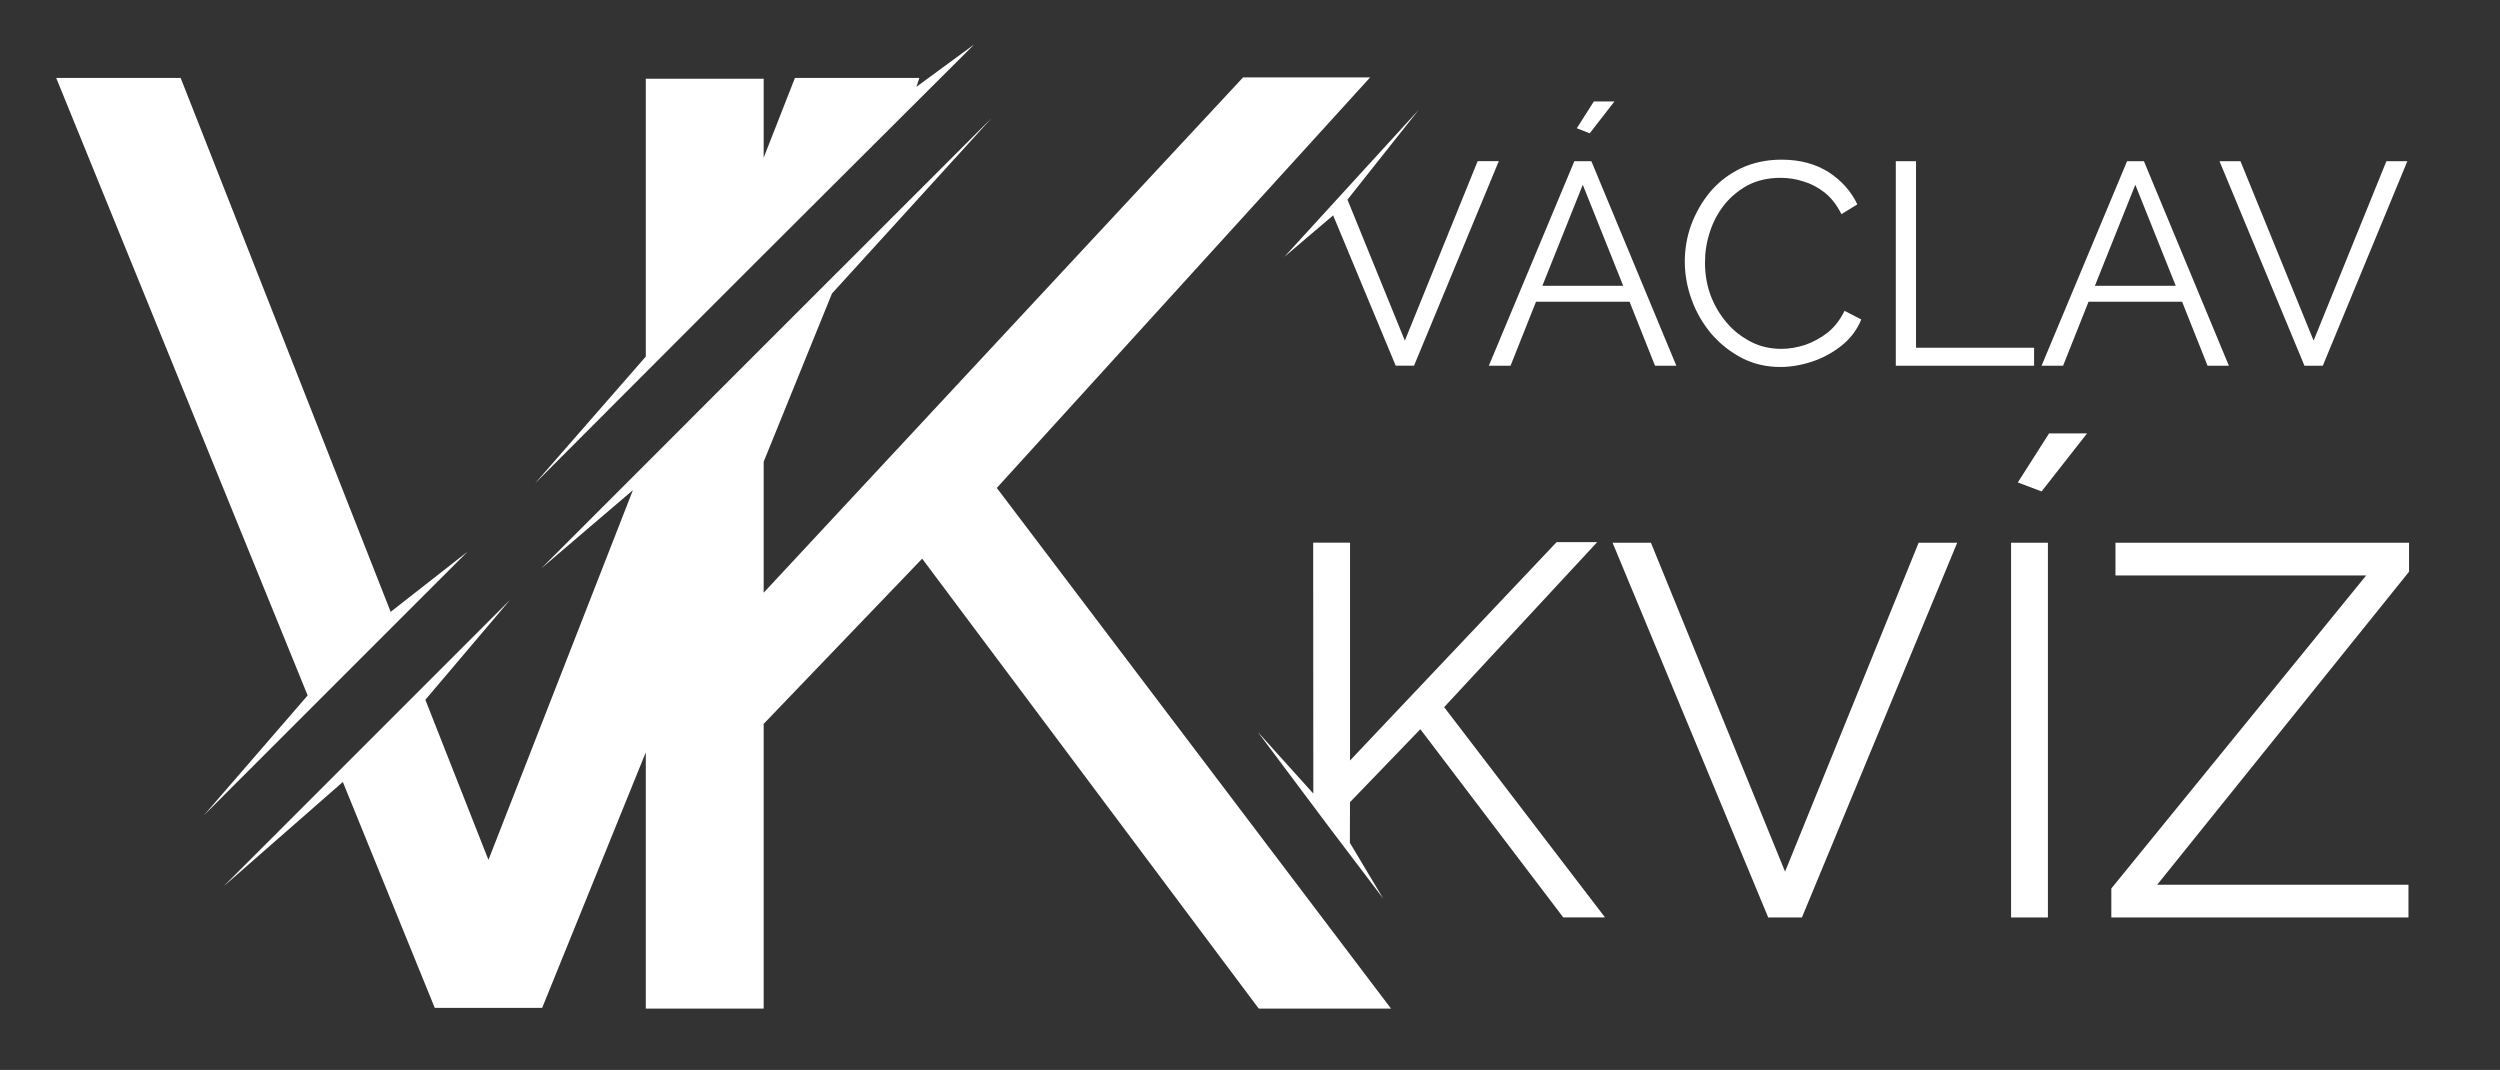
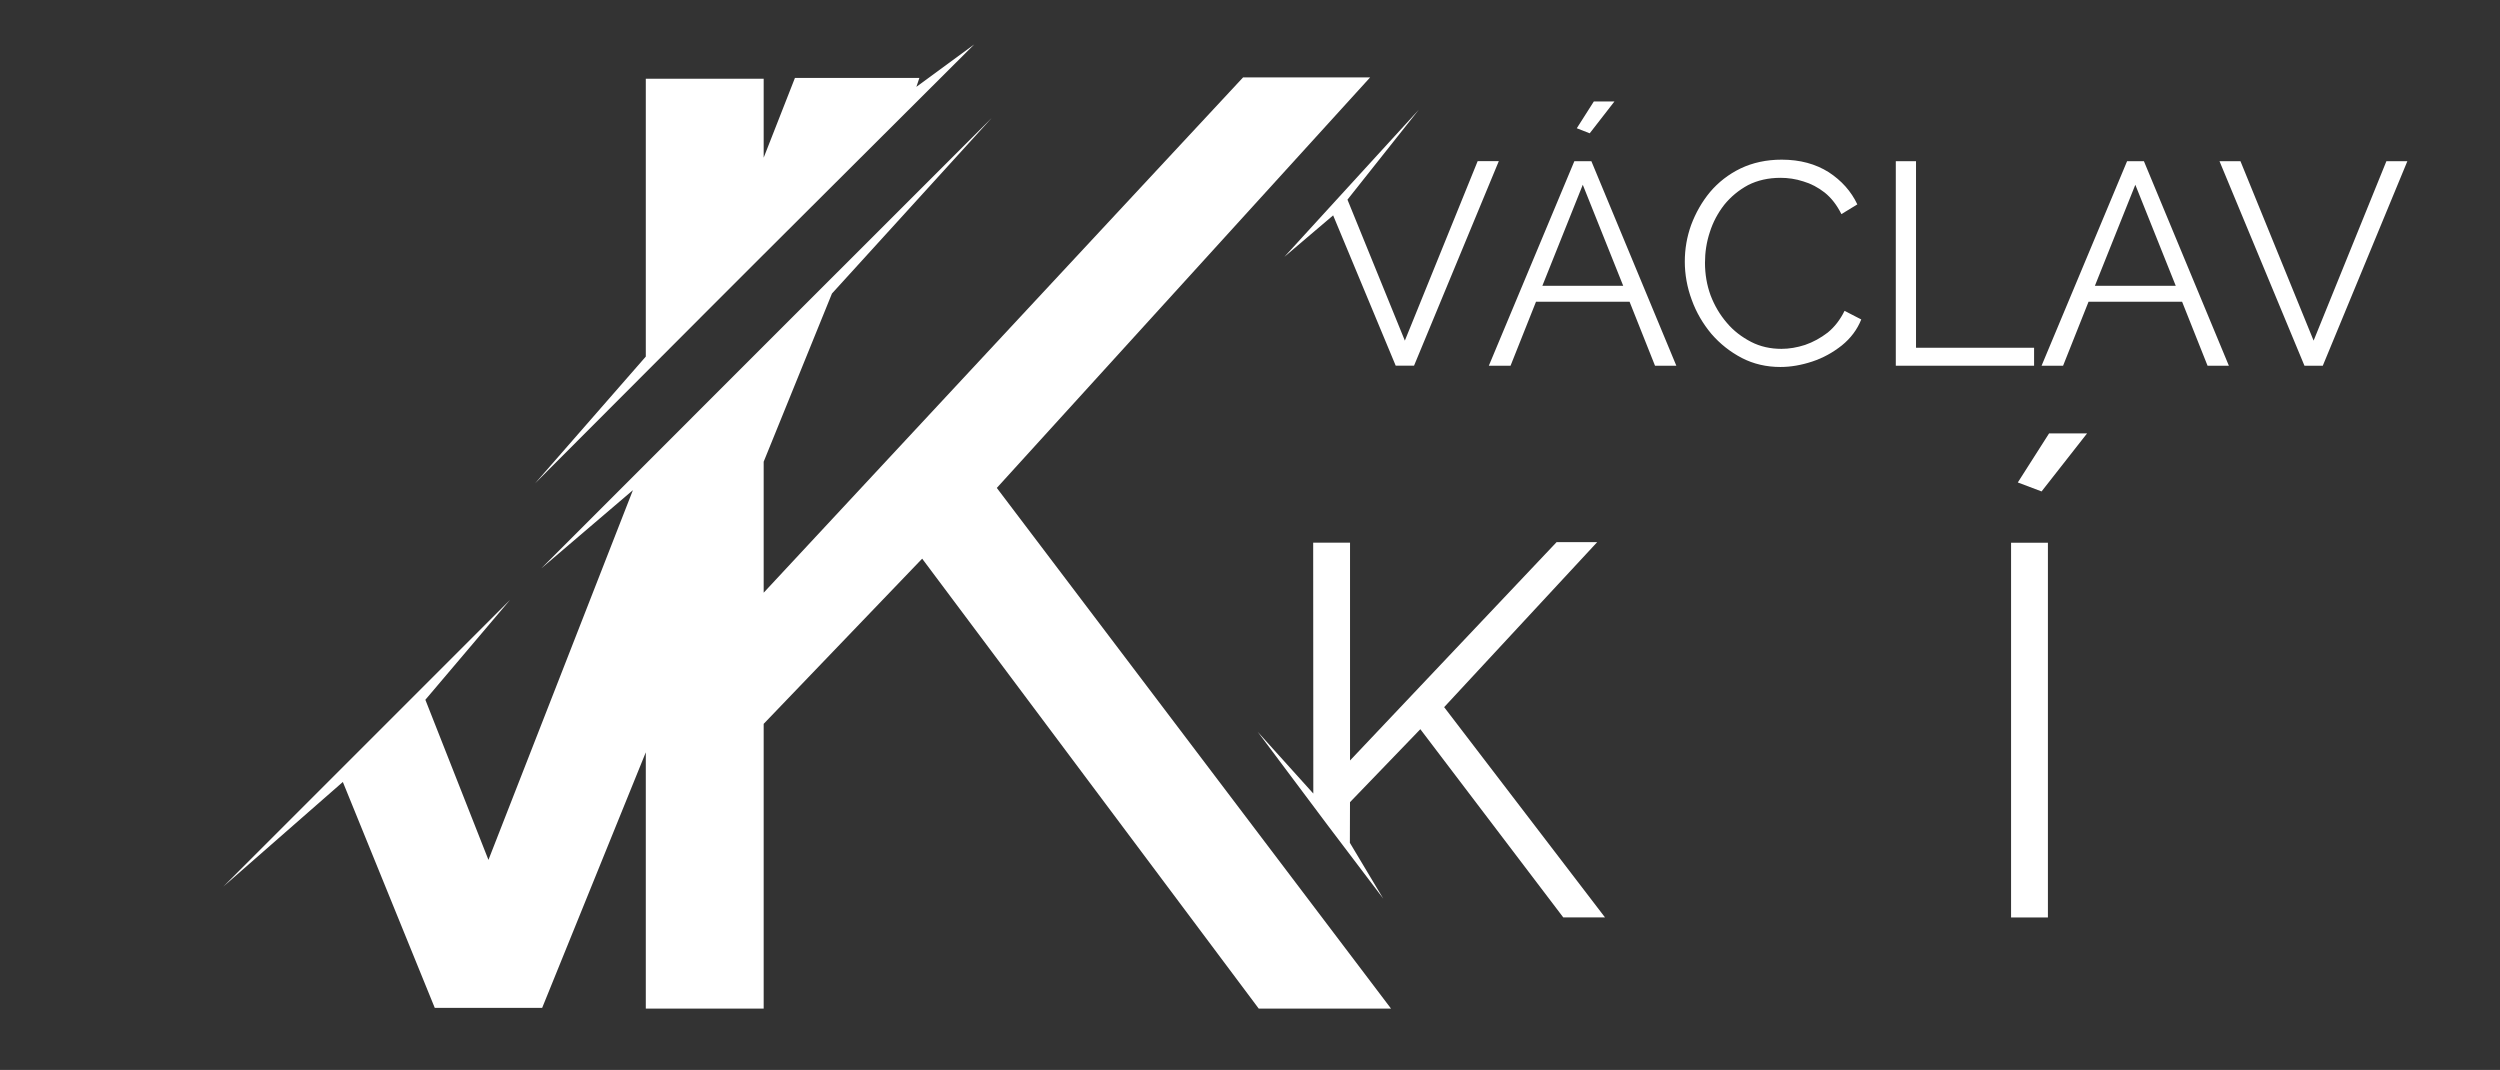
<svg xmlns="http://www.w3.org/2000/svg" id="Vrstva_1" version="1.1" viewBox="0 0 768 328.68">
  <rect x="0" y="0" width="768" height="328.68" fill="#333333" stroke="none" />
  <defs>
    <style>
      .st0 {
        fill: #fff;
      }
    </style>
  </defs>
  <g>
-     <path class="st0" d="M55.5,23.95H17.27l77.24,189.69-31.86,36.81,80.95-80.95-23.59,18.46L55.5,23.95Z" />
    <polygon class="st0" points="427.33 309.85 386.69 309.85 283.29 171.62 234.6 222.37 234.6 309.85 198.39 309.85 198.39 231.11 166.55 309.62 133.56 309.62 105.32 240.22 68.62 272.35 156.7 184.27 130.67 214.97 150.05 264.16 194.43 150.58 166.28 174.61 234.6 106.26 304.63 36.26 255.58 90.17 234.6 141.84 234.6 182.08 381.87 23.78 420.9 23.78 306.22 149.89 427.33 309.85" />
    <polygon class="st0" points="282.43 23.95 281.51 26.68 299.28 13.65 234.6 78.15 215.46 97.29 164.36 148.5 198.39 109.54 198.39 24.18 234.6 24.18 234.6 48.44 244.2 23.95 282.43 23.95" />
  </g>
  <g>
    <path class="st0" d="M453.93,49.52l-22.36,55.12-17.63-43.31,21.92-27.63-41.31,45.21,14.99-12.75,19.22,46.18h5.63l26.04-62.83h-6.5Z" />
    <path class="st0" d="M488.87,49.52h-5.23l-26.27,62.83h6.67l7.82-19.66h28.74l7.82,19.66h6.55l-26.1-62.83ZM473.81,87.8l12.42-31.04,12.42,31.04h-24.83ZM489.62,31.18l-5.23,8.22,3.97,1.55,7.59-9.77h-6.32Z" />
    <path class="st0" d="M566.64,95.5c-1.32,2.7-3.05,4.94-5.17,6.67-2.18,1.67-4.48,2.93-6.96,3.79-2.47.8-4.89,1.21-7.24,1.21-3.39,0-6.5-.69-9.31-2.13-2.87-1.49-5.4-3.39-7.47-5.86-2.13-2.47-3.79-5.29-5-8.45-1.15-3.16-1.72-6.5-1.72-10,0-3.16.46-6.32,1.49-9.43.98-3.1,2.47-5.86,4.43-8.39,2.01-2.47,4.43-4.48,7.3-6.04,2.93-1.49,6.27-2.24,10-2.24,2.3,0,4.66.34,6.96,1.09,2.36.69,4.54,1.84,6.61,3.45,2.07,1.67,3.74,3.85,5.12,6.61l4.89-2.99c-1.9-4.02-4.83-7.3-8.79-9.89-4.02-2.53-8.79-3.85-14.43-3.85-4.71,0-8.91.92-12.65,2.7-3.68,1.78-6.84,4.25-9.37,7.24-2.53,3.05-4.43,6.44-5.81,10.12-1.32,3.68-1.95,7.41-1.95,11.27s.69,7.87,2.13,11.73c1.38,3.85,3.45,7.36,6.04,10.46,2.64,3.05,5.75,5.52,9.37,7.41,3.56,1.84,7.53,2.76,11.84,2.76,3.16,0,6.44-.57,9.77-1.67s6.32-2.76,9.08-4.94c2.7-2.18,4.71-4.83,5.98-7.99l-5.12-2.64Z" />
    <path class="st0" d="M588.6,106.83v-57.31h-6.21v62.83h42.48v-5.52h-36.27Z" />
    <path class="st0" d="M658.61,49.52h-5.17l-26.27,62.83h6.61l7.82-19.66h28.74l7.82,19.66h6.55l-26.1-62.83ZM643.55,87.8l12.42-31.04,12.42,31.04h-24.83Z" />
    <path class="st0" d="M733.1,49.52l-22.36,55.12-22.47-55.12h-6.44l26.1,62.83h5.63l25.98-62.83h-6.44Z" />
    <path class="st0" d="M443.64,217.24l47.02-50.7h-12.47l-63.46,67.08v-66.91h-11.32l.04,77.07-17.09-18.97,21.58,28.81,17,22.44-10.26-17.15.04-12.48,21.61-22.42,43.91,57.82h12.82l-49.43-64.61Z" />
-     <path class="st0" d="M589.41,166.72l-41.04,101.05-41.21-101.05h-11.78l47.82,115.13h10.35l47.71-115.13h-11.84Z" />
    <path class="st0" d="M617.8,166.72v115.13h11.32v-115.13h-11.32ZM629.47,133.15l-9.6,15.06,7.3,2.76,13.97-17.82h-11.67Z" />
-     <path class="st0" d="M740.06,166.72h-90.19v10.06h77.02l-78.29,96.16v8.91h91.28v-10.06h-77.19l77.37-96.16v-8.91Z" />
  </g>
</svg>